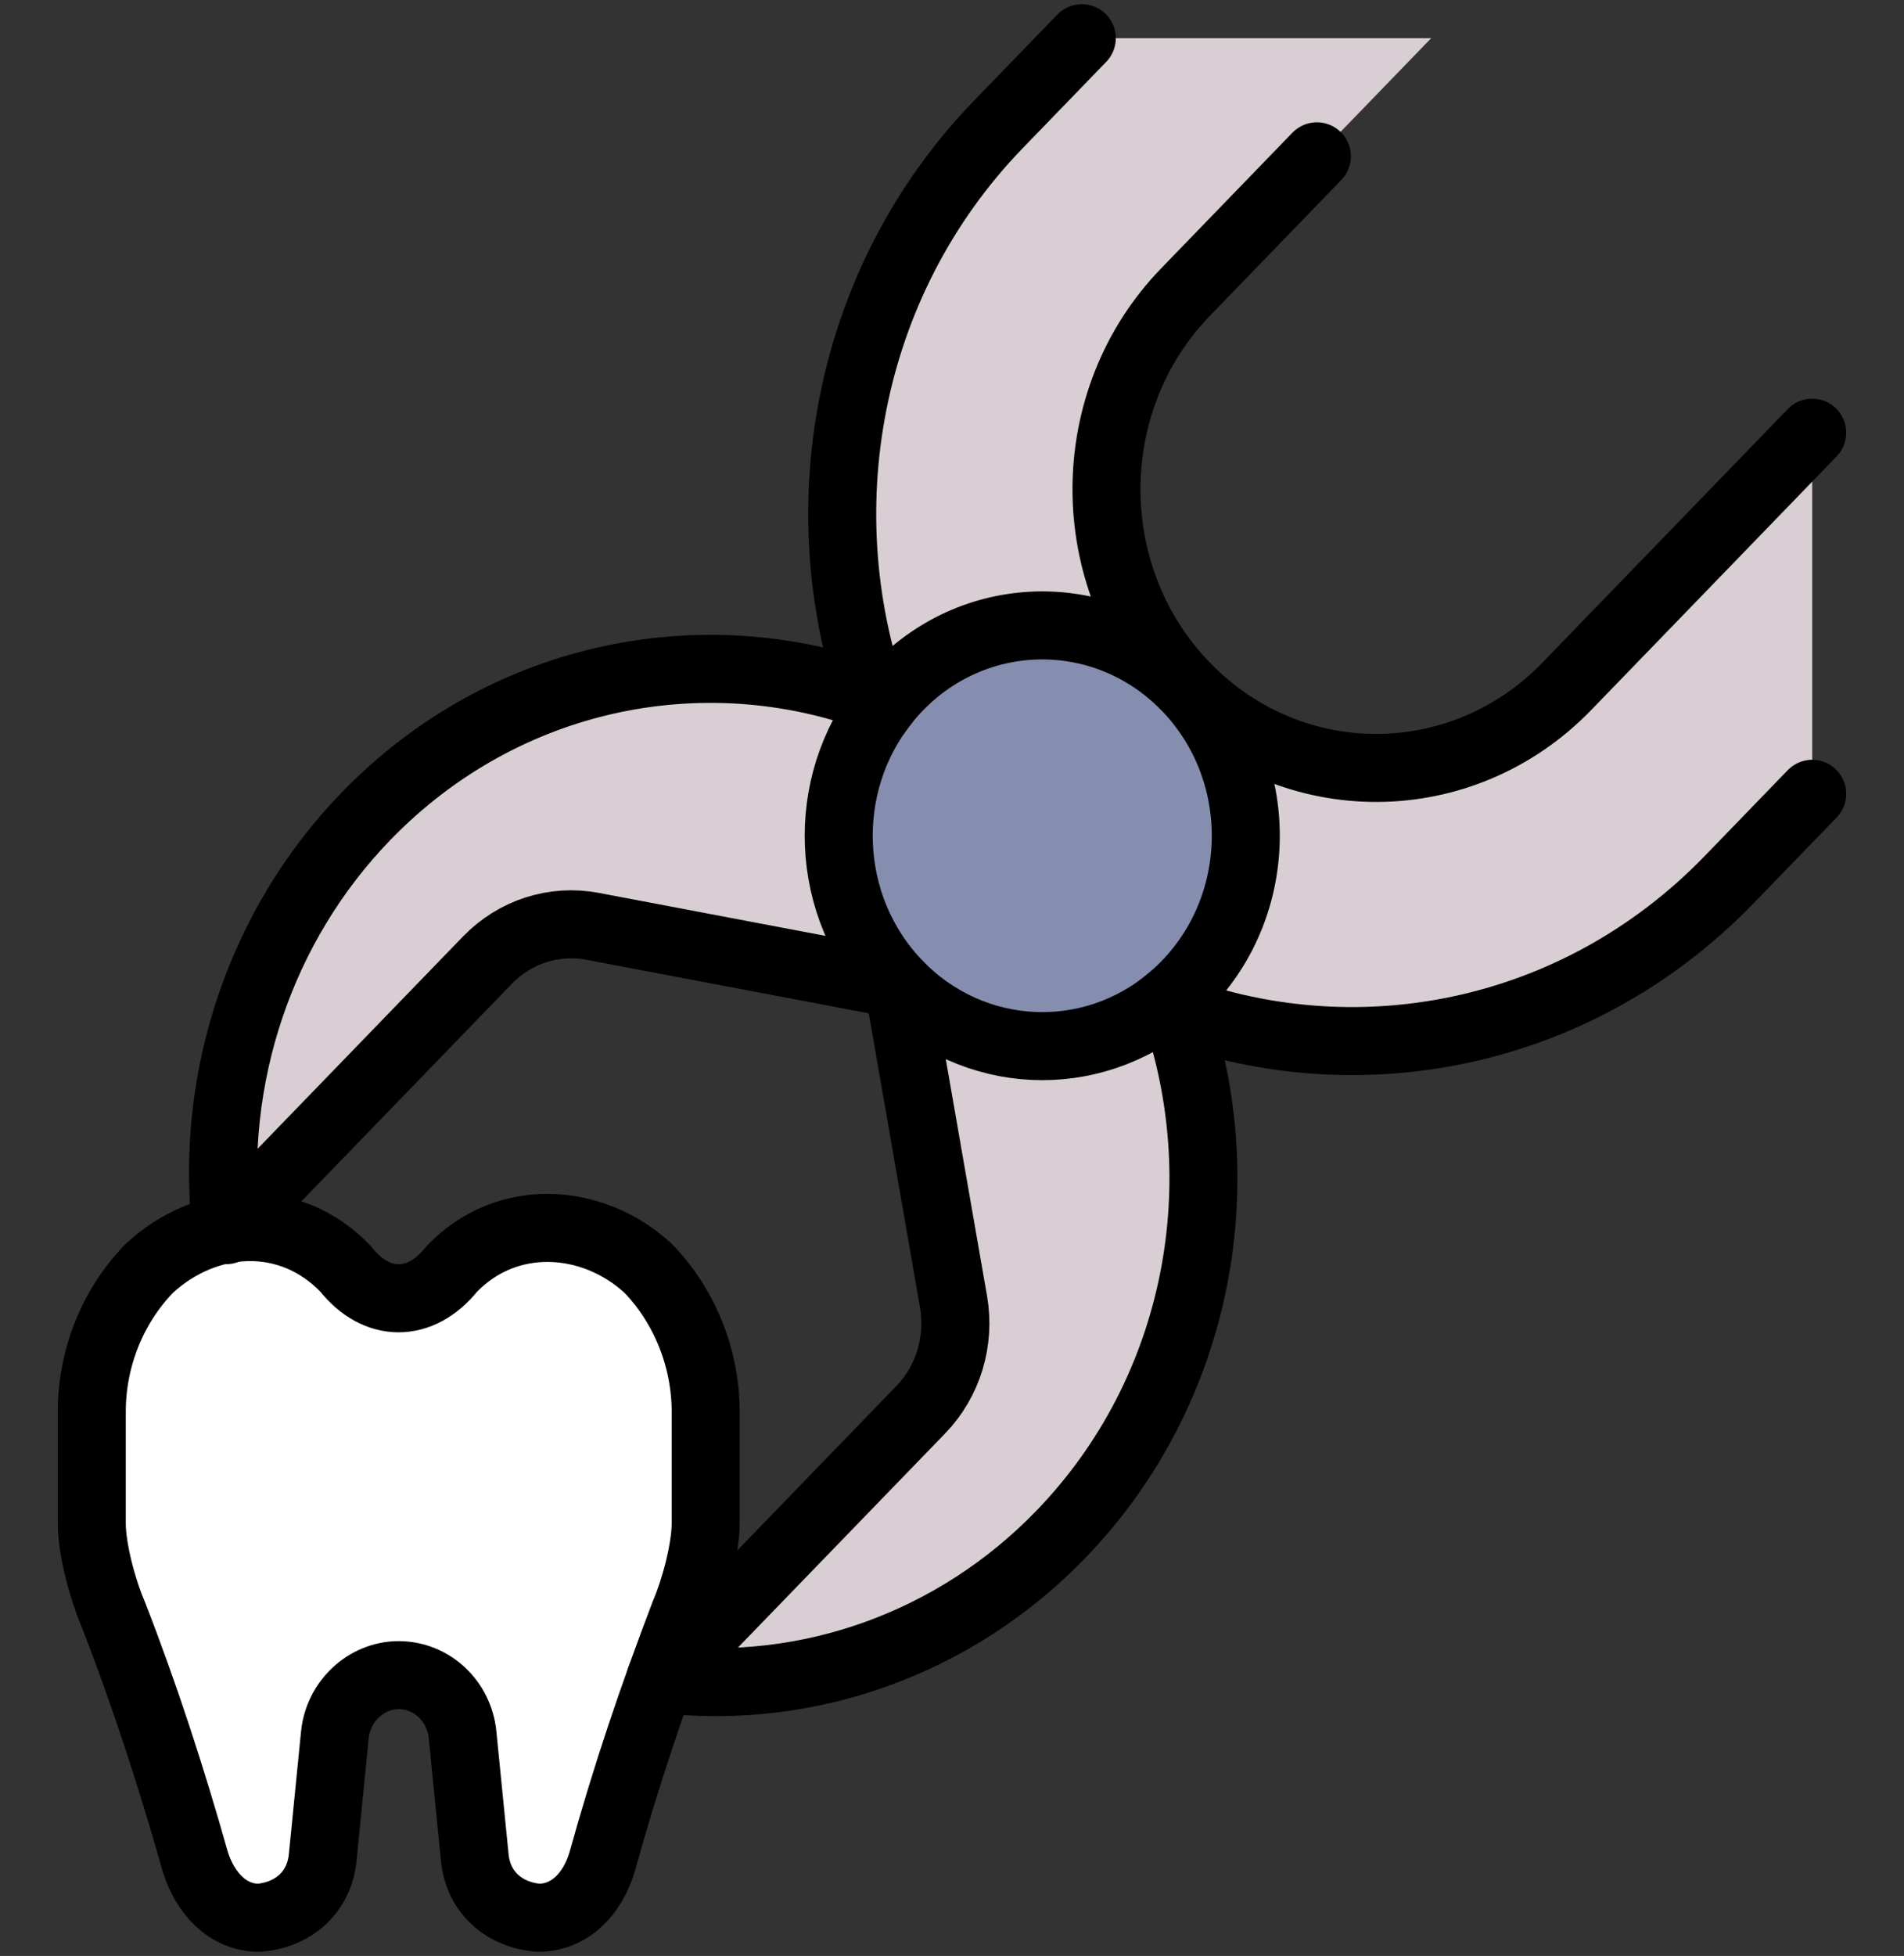
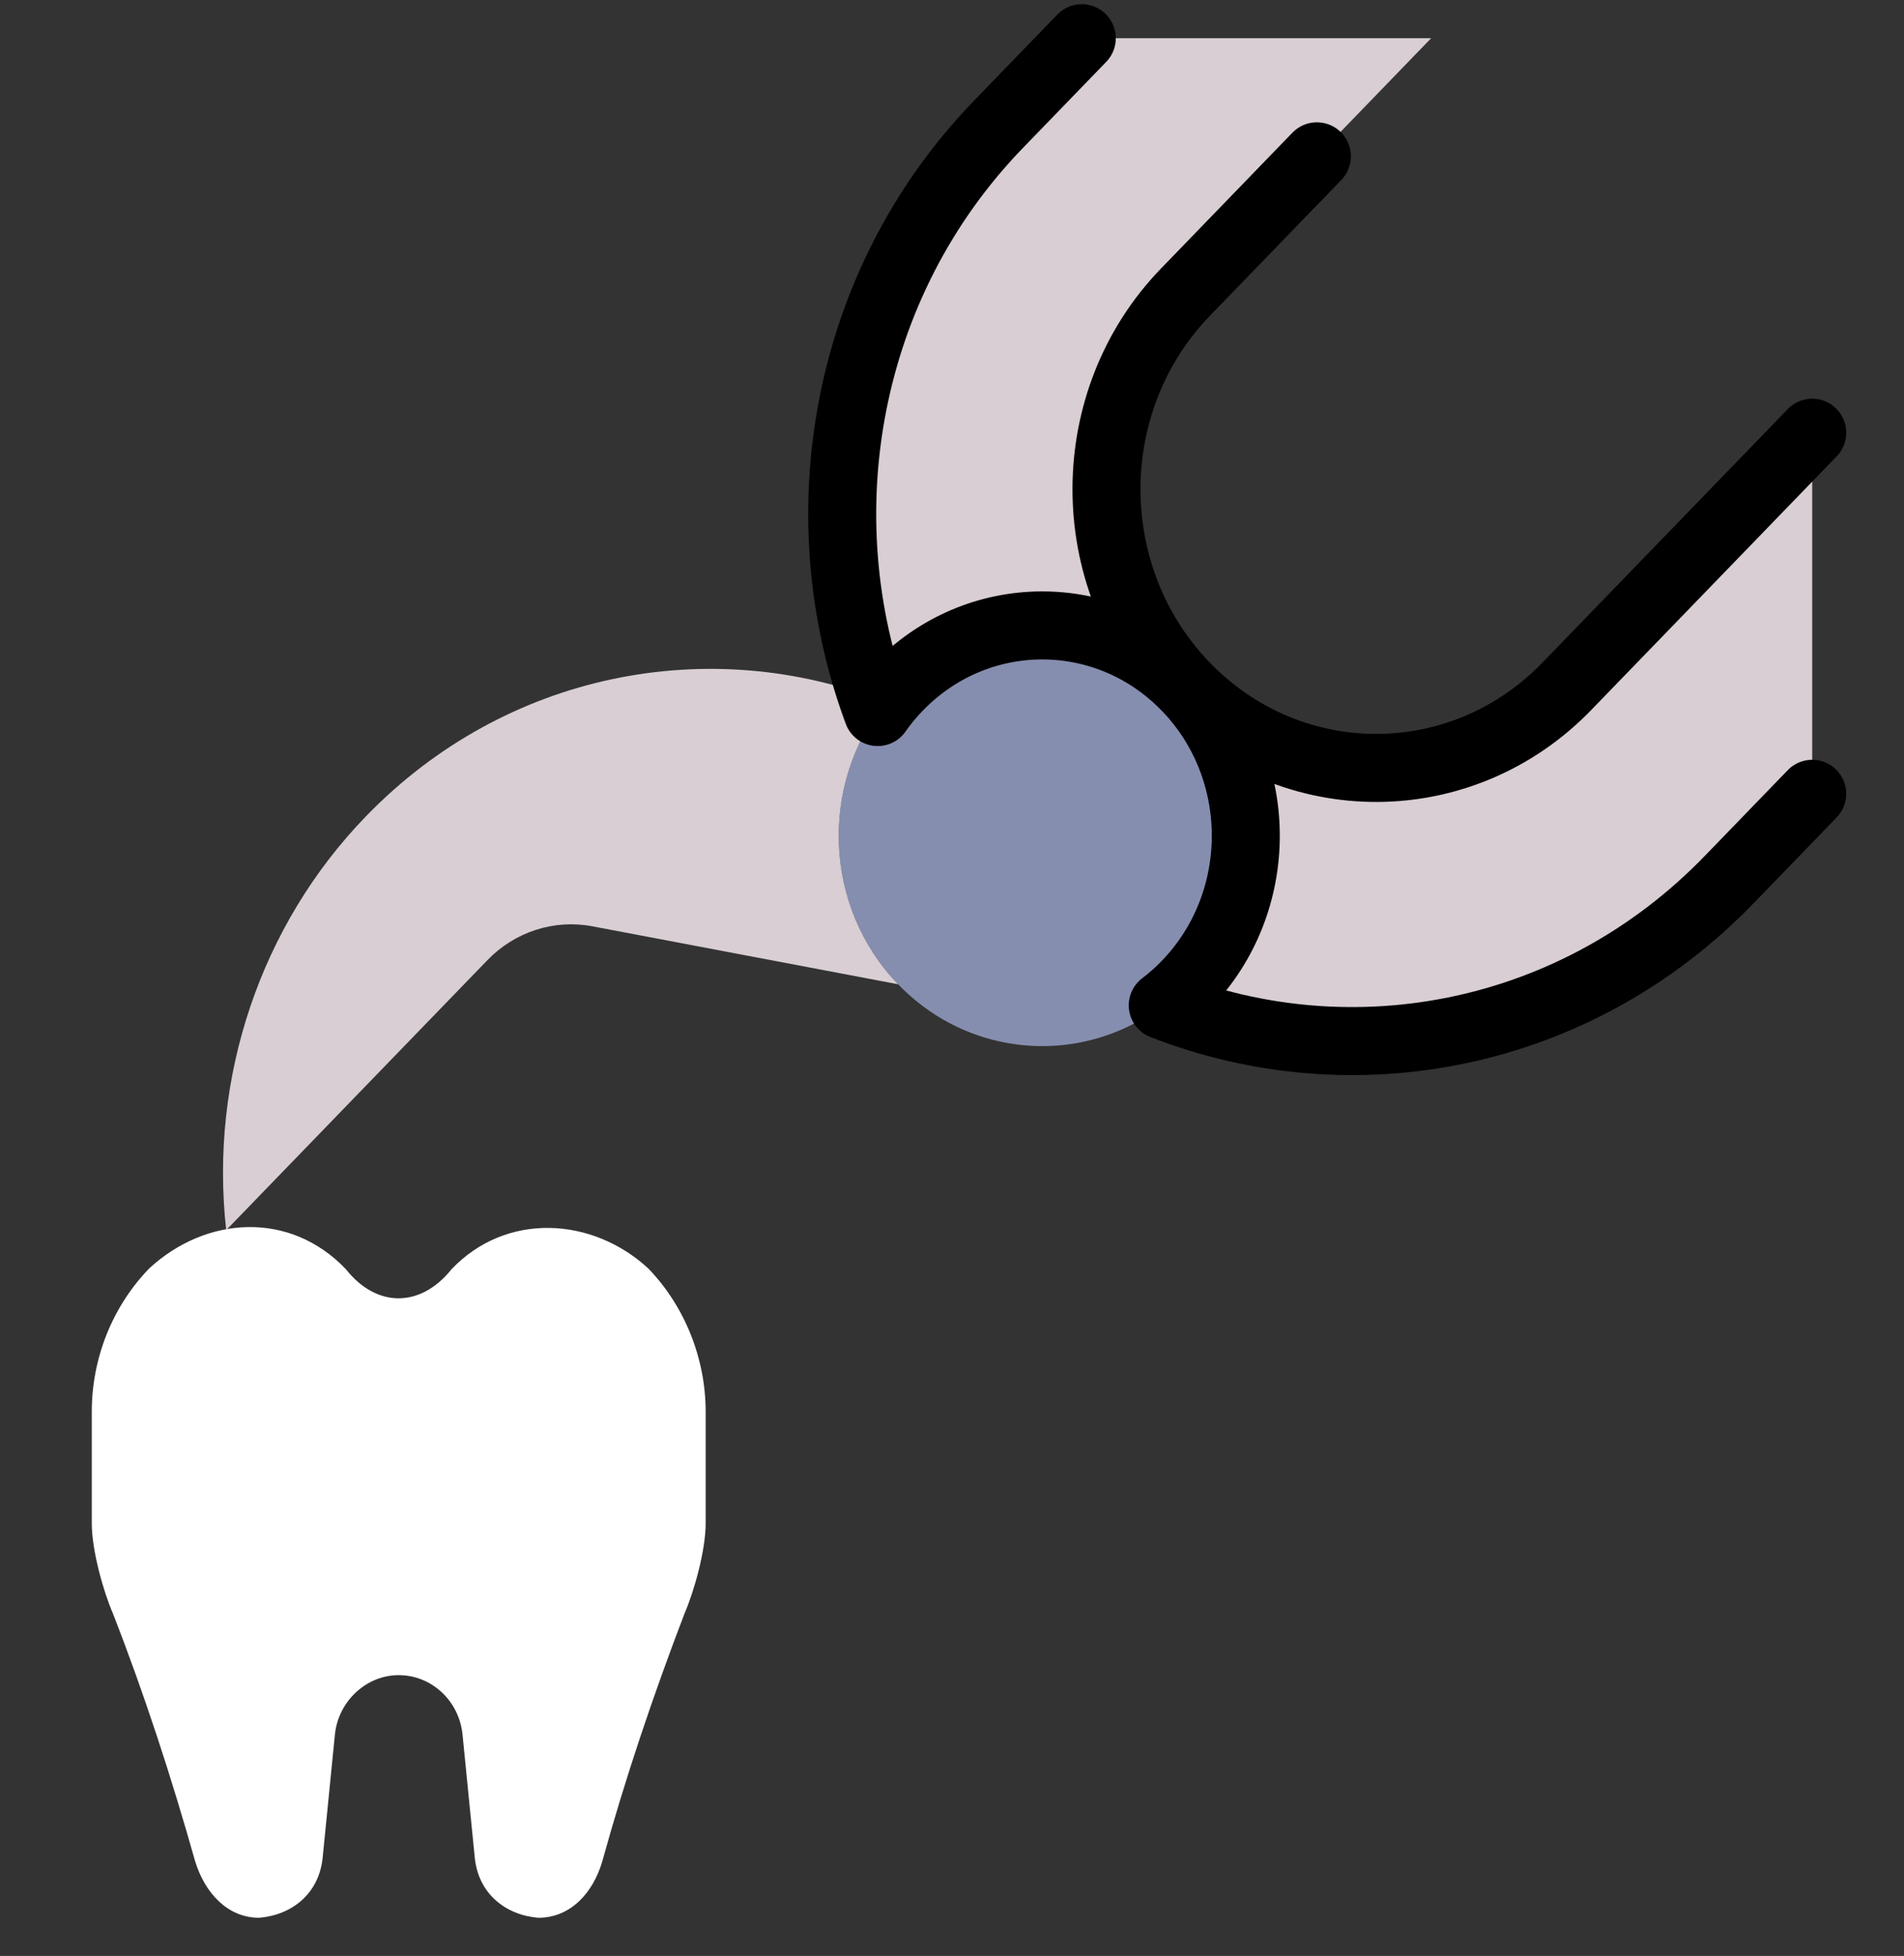
<svg xmlns="http://www.w3.org/2000/svg" width="224" height="230" viewBox="0 0 224 230" fill="none">
  <rect x="0" y="0" width="224" height="230" fill="#333333" stroke="none" />
  <mask id="mask0_123_1862" style="mask-type:luminance" maskUnits="userSpaceOnUse" x="0" y="0" width="224" height="230">
    <path d="M0.674 3.05176e-05H223.326V230H0.674V3.05176e-05Z" fill="white" />
  </mask>
  <g mask="url(#mask0_123_1862)">
    <path d="M83.02 166.01V179.128C83.02 182.296 81.672 187.101 80.525 189.749C76.868 199.299 73.581 209.02 70.85 218.899C69.738 222.656 67.07 225.508 63.333 225.508C59.461 225.192 56.275 222.66 55.854 218.429L54.416 203.978C54.021 200.001 50.778 196.979 46.907 196.979C43.088 196.977 39.792 200.051 39.4 203.978L37.962 218.429C37.541 222.66 34.356 225.192 30.483 225.508C26.748 225.508 24.101 222.558 22.968 218.899C20.181 209.04 17.012 199.275 13.293 189.749C12.146 187.101 10.798 182.296 10.798 179.128V166.01C10.798 159.687 13.23 153.621 17.557 149.149C24.214 143.003 34.085 142.311 40.691 149.242C44.318 153.824 49.482 153.789 53.127 149.242C59.579 142.471 69.715 143.108 76.26 149.149C80.554 153.585 83.02 159.736 83.02 166.01Z" fill="white" />
-     <path d="M83.02 166.01V179.128C83.02 182.296 81.672 187.101 80.525 189.749C76.868 199.299 73.581 209.02 70.85 218.899C69.738 222.656 67.07 225.508 63.333 225.508C59.461 225.192 56.275 222.66 55.854 218.429L54.416 203.978C54.021 200.001 50.778 196.979 46.907 196.979C43.088 196.977 39.792 200.051 39.4 203.978L37.962 218.429C37.541 222.66 34.356 225.192 30.483 225.508C26.748 225.508 24.101 222.558 22.968 218.899C20.181 209.04 17.012 199.275 13.293 189.749C12.146 187.101 10.798 182.296 10.798 179.128V166.01C10.798 159.687 13.23 153.621 17.557 149.149C24.214 143.003 34.085 142.311 40.691 149.242C44.318 153.824 49.482 153.789 53.127 149.242C59.579 142.471 69.715 143.108 76.26 149.149C80.554 153.585 83.02 159.736 83.02 166.01Z" stroke="black" stroke-width="8" stroke-miterlimit="10" stroke-linecap="round" stroke-linejoin="round" />
    <path d="M139.55 115.767C130.199 125.426 115.038 125.426 105.687 115.767C96.336 106.107 96.336 90.446 105.687 80.786C115.038 71.126 130.199 71.126 139.55 80.786C148.901 90.446 148.901 106.107 139.55 115.767Z" fill="#868EAF" />
    <path d="M105.655 115.738L69.696 108.924C65.199 108.072 60.583 109.558 57.35 112.897L26.611 144.651C25.613 135.675 26.627 126.706 29.44 118.386C32.249 110.062 36.851 102.395 43.037 96.004C59.554 78.943 83.637 74.462 104.124 82.564C96.376 92.27 96.886 106.649 105.655 115.738Z" fill="#D8CED3" />
-     <path d="M124.782 180.446C118.595 186.836 111.173 191.59 103.115 194.492C95.061 197.398 86.379 198.445 77.689 197.413L108.325 165.767C111.546 162.44 112.986 157.693 112.179 153.06L105.678 115.761C114.47 124.85 128.409 125.396 137.816 117.398C145.628 138.553 141.283 163.4 124.782 180.446Z" fill="#D8CED3" />
    <path d="M213.202 93.341L203.428 103.438C185.414 122.046 159.168 126.972 136.794 118.218C137.758 117.488 138.681 116.668 139.551 115.769C148.86 106.153 148.902 90.579 139.671 80.912C152.078 93.5 172.013 93.43 184.34 80.697L213.202 50.882" fill="#D8CED3" />
-     <path d="M105.655 115.738L69.696 108.924C65.199 108.072 60.583 109.558 57.35 112.897L26.611 144.651C25.613 135.675 26.627 126.706 29.44 118.386C32.249 110.062 36.851 102.395 43.037 96.004C59.554 78.943 83.637 74.462 104.124 82.564C96.376 92.27 96.886 106.649 105.655 115.738Z" stroke="black" stroke-width="8" stroke-miterlimit="10" stroke-linecap="round" stroke-linejoin="round" />
-     <path d="M124.782 180.446C118.595 186.836 111.173 191.59 103.115 194.492C95.061 197.398 86.379 198.445 77.689 197.413L108.325 165.767C111.546 162.44 112.986 157.693 112.179 153.06L105.678 115.761C114.47 124.85 128.409 125.396 137.816 117.398C145.628 138.553 141.283 163.4 124.782 180.446Z" stroke="black" stroke-width="8" stroke-miterlimit="10" stroke-linecap="round" stroke-linejoin="round" />
    <path d="M213.202 93.341L203.428 103.438C185.414 122.046 159.168 126.972 136.794 118.218C137.758 117.488 138.681 116.668 139.551 115.769C148.86 106.153 148.902 90.579 139.671 80.912C152.078 93.5 172.013 93.43 184.34 80.697L213.202 50.882" stroke="black" stroke-width="8" stroke-miterlimit="10" stroke-linecap="round" stroke-linejoin="round" />
    <path d="M105.686 80.787C104.79 81.712 103.977 82.693 103.255 83.728C94.637 60.561 99.375 33.308 117.457 14.63L127.271 4.492H168.373L139.472 34.347C127.126 47.101 127.076 67.744 139.324 80.56C129.958 71.127 114.961 71.205 105.686 80.787Z" fill="#D8CED3" />
    <path d="M127.27 4.492L117.457 14.629C99.375 33.308 94.636 60.56 103.254 83.728C103.977 82.693 104.789 81.712 105.686 80.786C114.961 71.205 129.958 71.127 139.324 80.56C127.076 67.744 127.125 47.101 139.471 34.347L154.927 18.382" stroke="black" stroke-width="8" stroke-miterlimit="10" stroke-linecap="round" stroke-linejoin="round" />
  </g>
</svg>